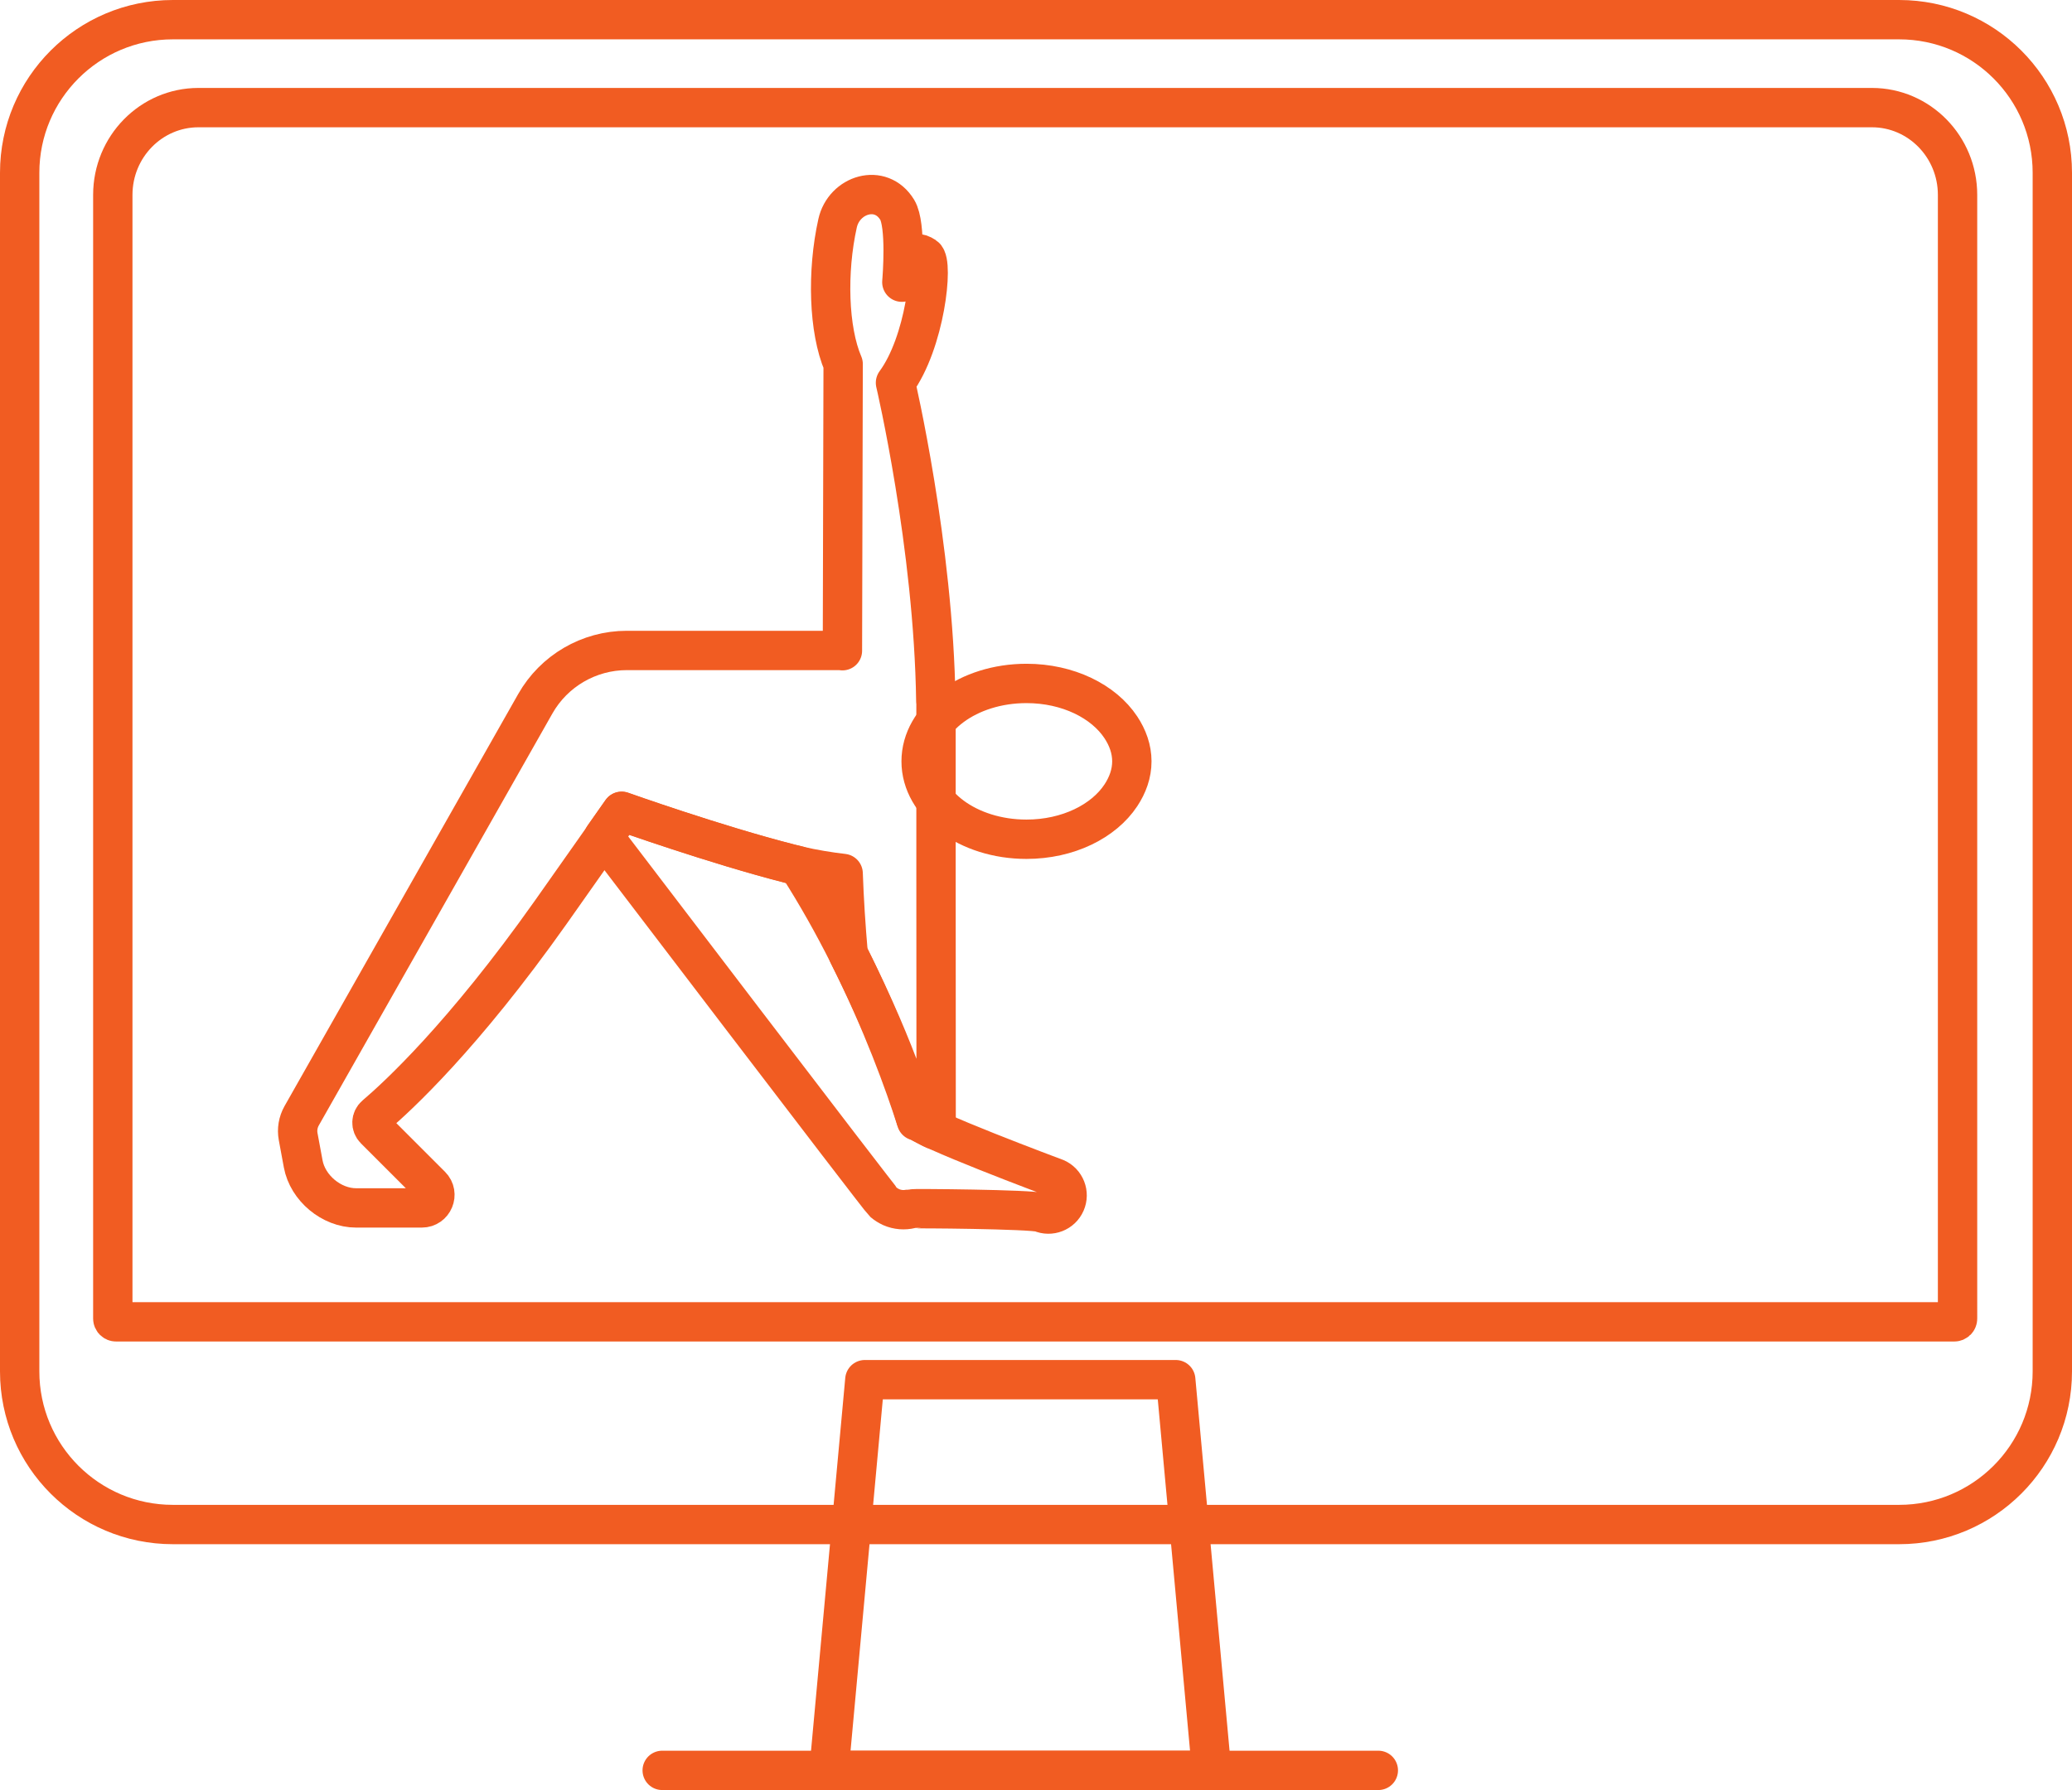
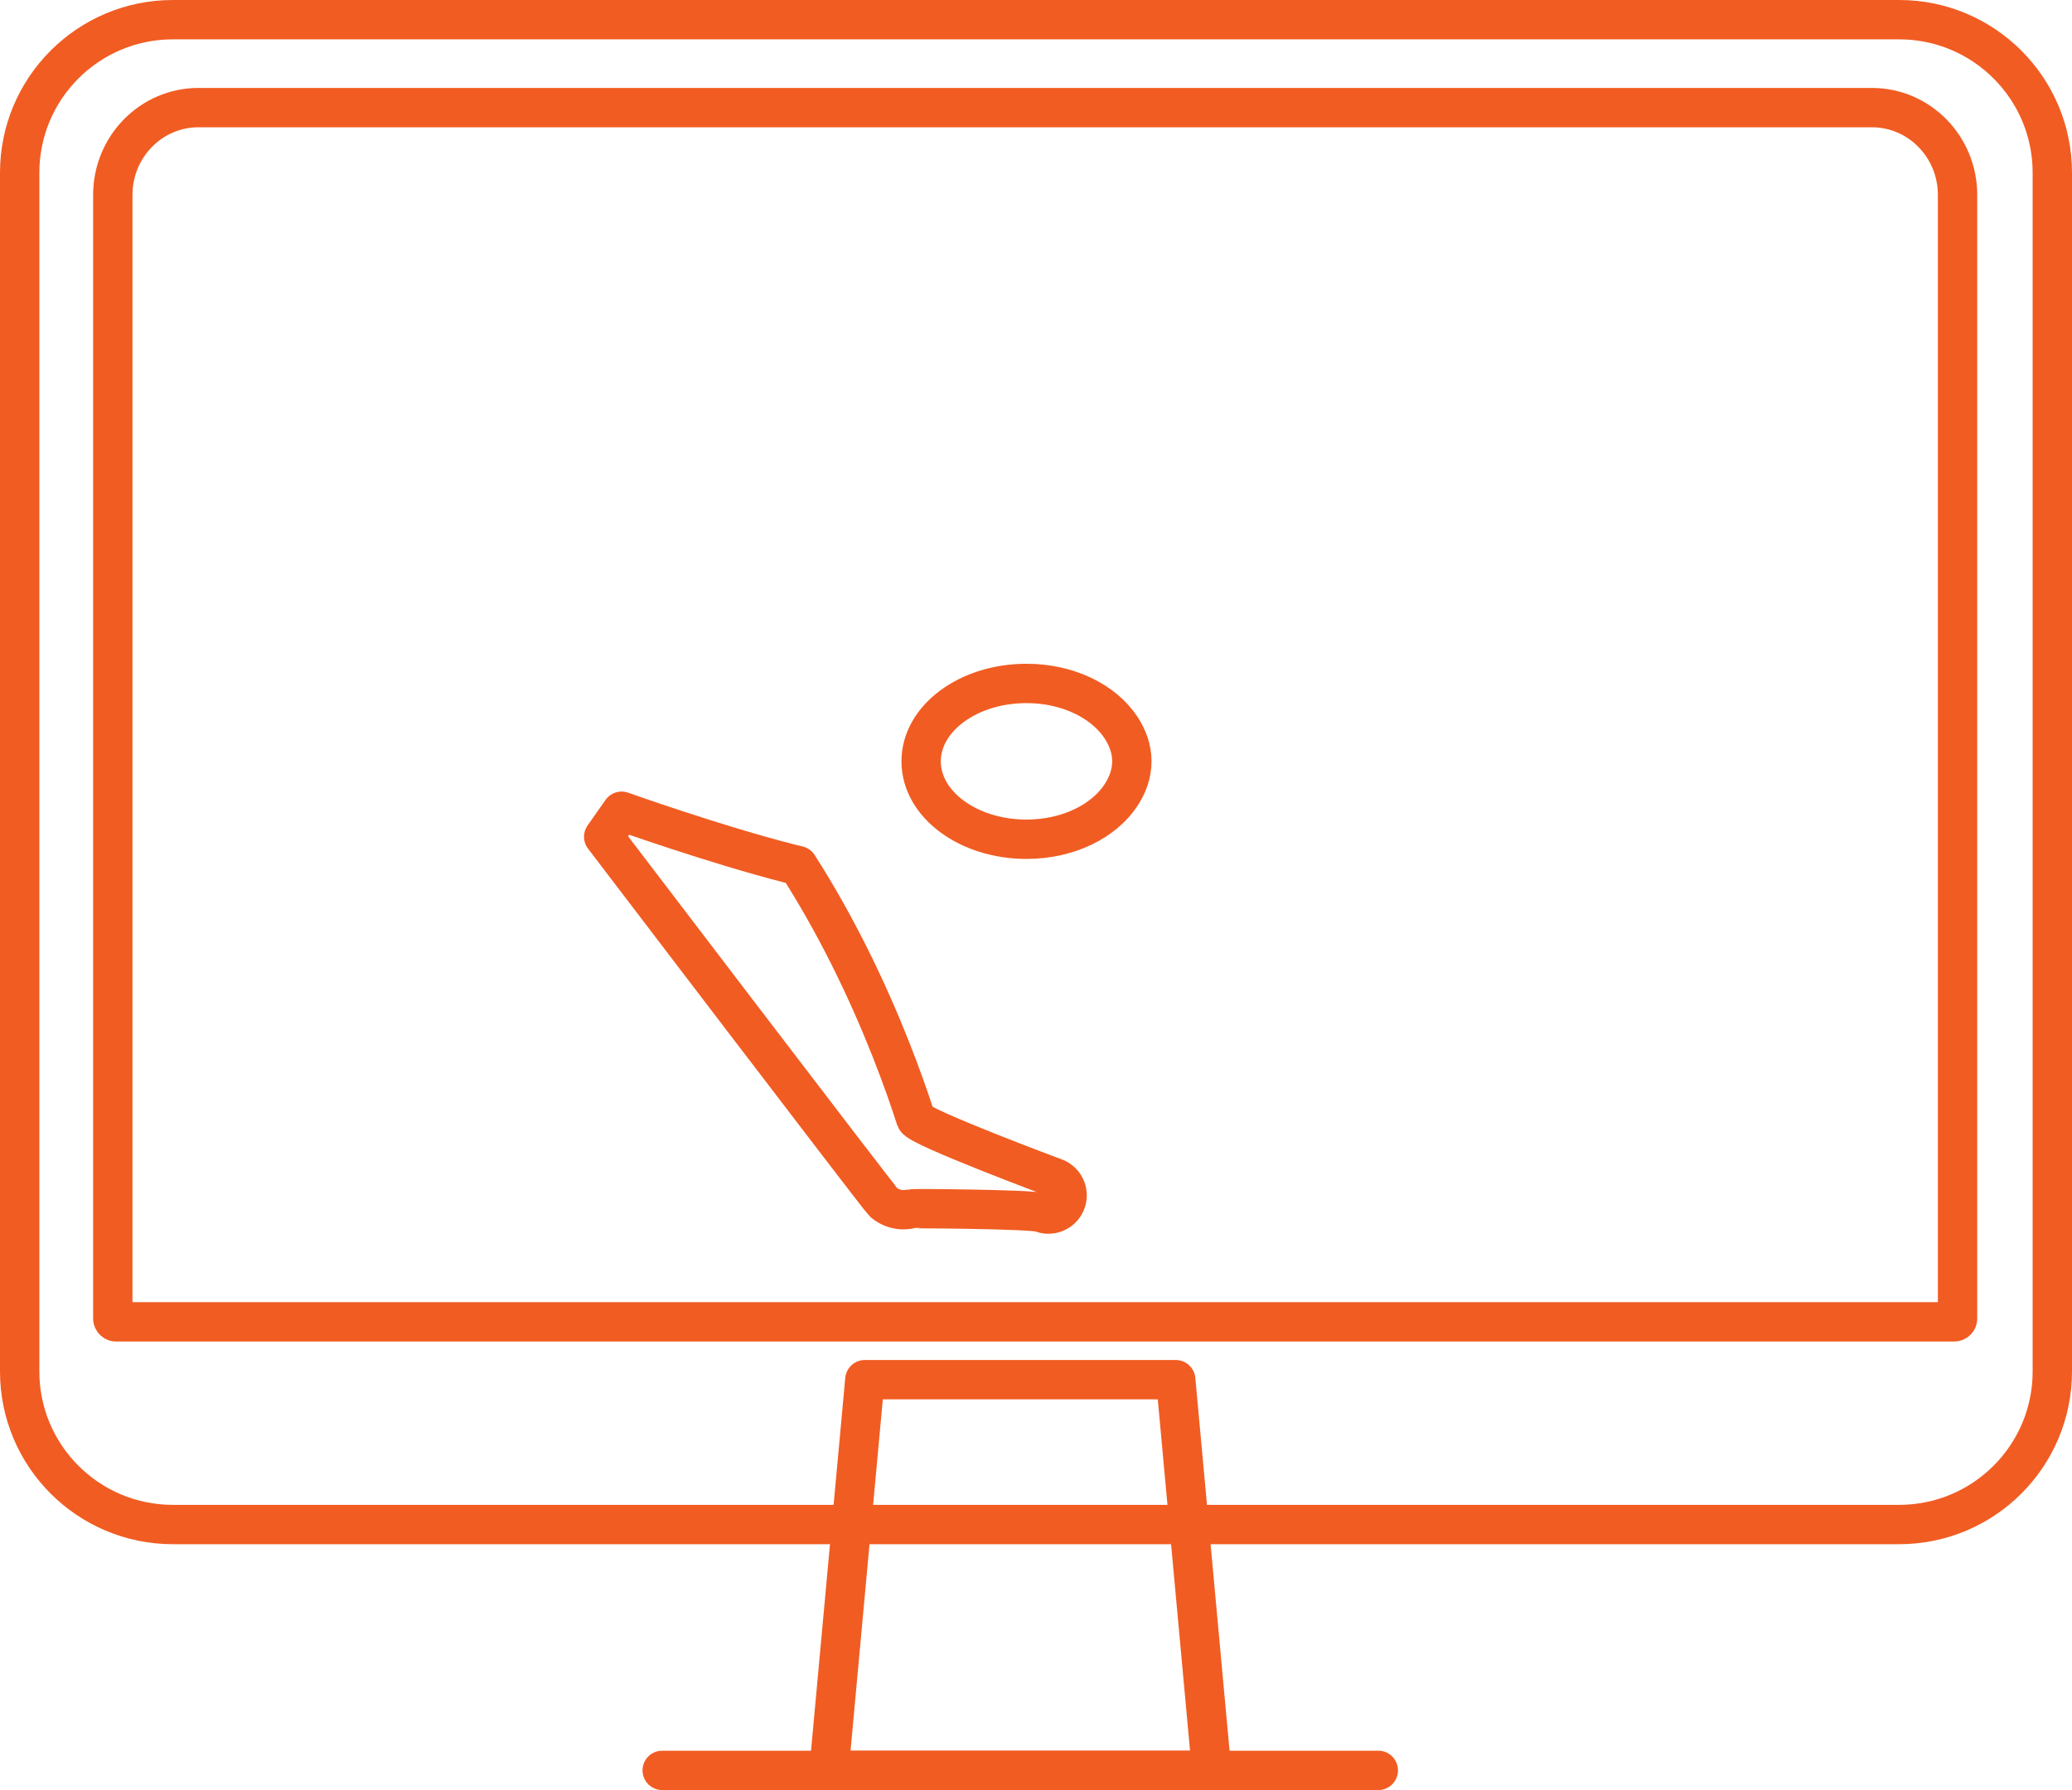
<svg xmlns="http://www.w3.org/2000/svg" id="Layer_1" viewBox="0 0 315.93 272.97">
  <defs>
    <style>.cls-1{fill:none;}.cls-1,.cls-2{stroke:#f15c22;stroke-linecap:round;stroke-linejoin:round;stroke-width:6px;}.cls-2{fill:#fff;}</style>
  </defs>
  <g>
    <line class="cls-2" x1="100.97" y1="269.97" x2="210.16" y2="269.97" />
    <polygon class="cls-1" points="184.74 269.97 126.4 269.97 131.87 210.39 179.27 210.39 184.74 269.97" />
    <path class="cls-1" d="M289.57,232.48H26.36c-12.9,0-23.36-10.45-23.36-23.35V26.35C3,13.45,13.46,3,26.36,3H289.57c12.9,0,23.36,10.45,23.36,23.35V209.13c0,12.9-10.46,23.35-23.36,23.35Z" />
    <path class="cls-1" d="M17.69,201.57c-.27,0-.49-.22-.49-.5V29.72c0-7.35,5.85-13.31,13.06-13.31h255.16c7.21,0,13.06,5.96,13.06,13.31V201.07c0,.28-.22,.5-.49,.5H17.69Z" />
  </g>
  <g>
-     <path class="cls-1" d="M142.69,106.95c-.32-23.74-6.15-48.58-6.15-48.58,4.52-6.12,5.84-18.37,4.47-19.27-1.97-1.3-3.07,.3-3.5,3.93,.06-.67,.7-8.72-.7-11.03-2.52-4.14-8.13-2.34-9.1,2.05-1.64,7.37-1.39,16.25,.85,21.47l-.11,43.71-.07-.04h-32.8c-5.78,0-11.11,3.11-13.96,8.13l-35.63,62.84c-.54,.96-.73,2.08-.53,3.16l.77,4.16c.68,3.69,4.31,6.72,8.07,6.72h10.02c1.77,0,2.66-2.14,1.41-3.39l-8.59-8.59c-.6-.6-.56-1.58,.09-2.13,3.36-2.85,13.37-12.06,26.73-30.95,2.39-3.37,10.84-15.4,10.84-15.4,0,0,14.28,5.08,25.67,7.99,.41,.11,.82,.2,1.24,.3,2.35,.54,4.67,.92,6.85,1.17,.14,4.01,.41,8.16,.77,12.28,8.07,16.03,10.41,25.45,10.41,25.45,.52,.07,2.36,1.3,3,1.43l-.02-38.92v-26.46h-.02Z" />
    <path class="cls-1" d="M140.45,116.1c0,6.56,7.19,11.88,16.06,11.88,6.34,0,11.78-2.74,14.39-6.69,1.04-1.57,1.68-3.32,1.68-5.19s-.64-3.62-1.68-5.19c-2.61-3.95-8.04-6.69-14.39-6.69-8.87,0-16.06,5.32-16.06,11.88Z" />
    <path class="cls-1" d="M139.64,170.6c-1.69-5.26-5.04-14.66-10.32-25.15-2.2-4.37-4.74-8.93-7.63-13.45-.41-.09-.82-.19-1.24-.3-11.4-2.9-25.67-7.99-25.67-7.99,0,0-1.13,1.6-2.73,3.89,0,0,42.07,55.22,42.66,55.74,.34,.29,.74,.54,1.17,.74,.98,.43,2.02,.49,2.98,.26,.32-.08,18.41,.06,19.85,.56,1.44,.63,3.13-.02,3.76-1.47,.63-1.44-.02-3.13-1.47-3.76,0,0-20.97-7.81-21.37-9.07Z" />
  </g>
</svg>